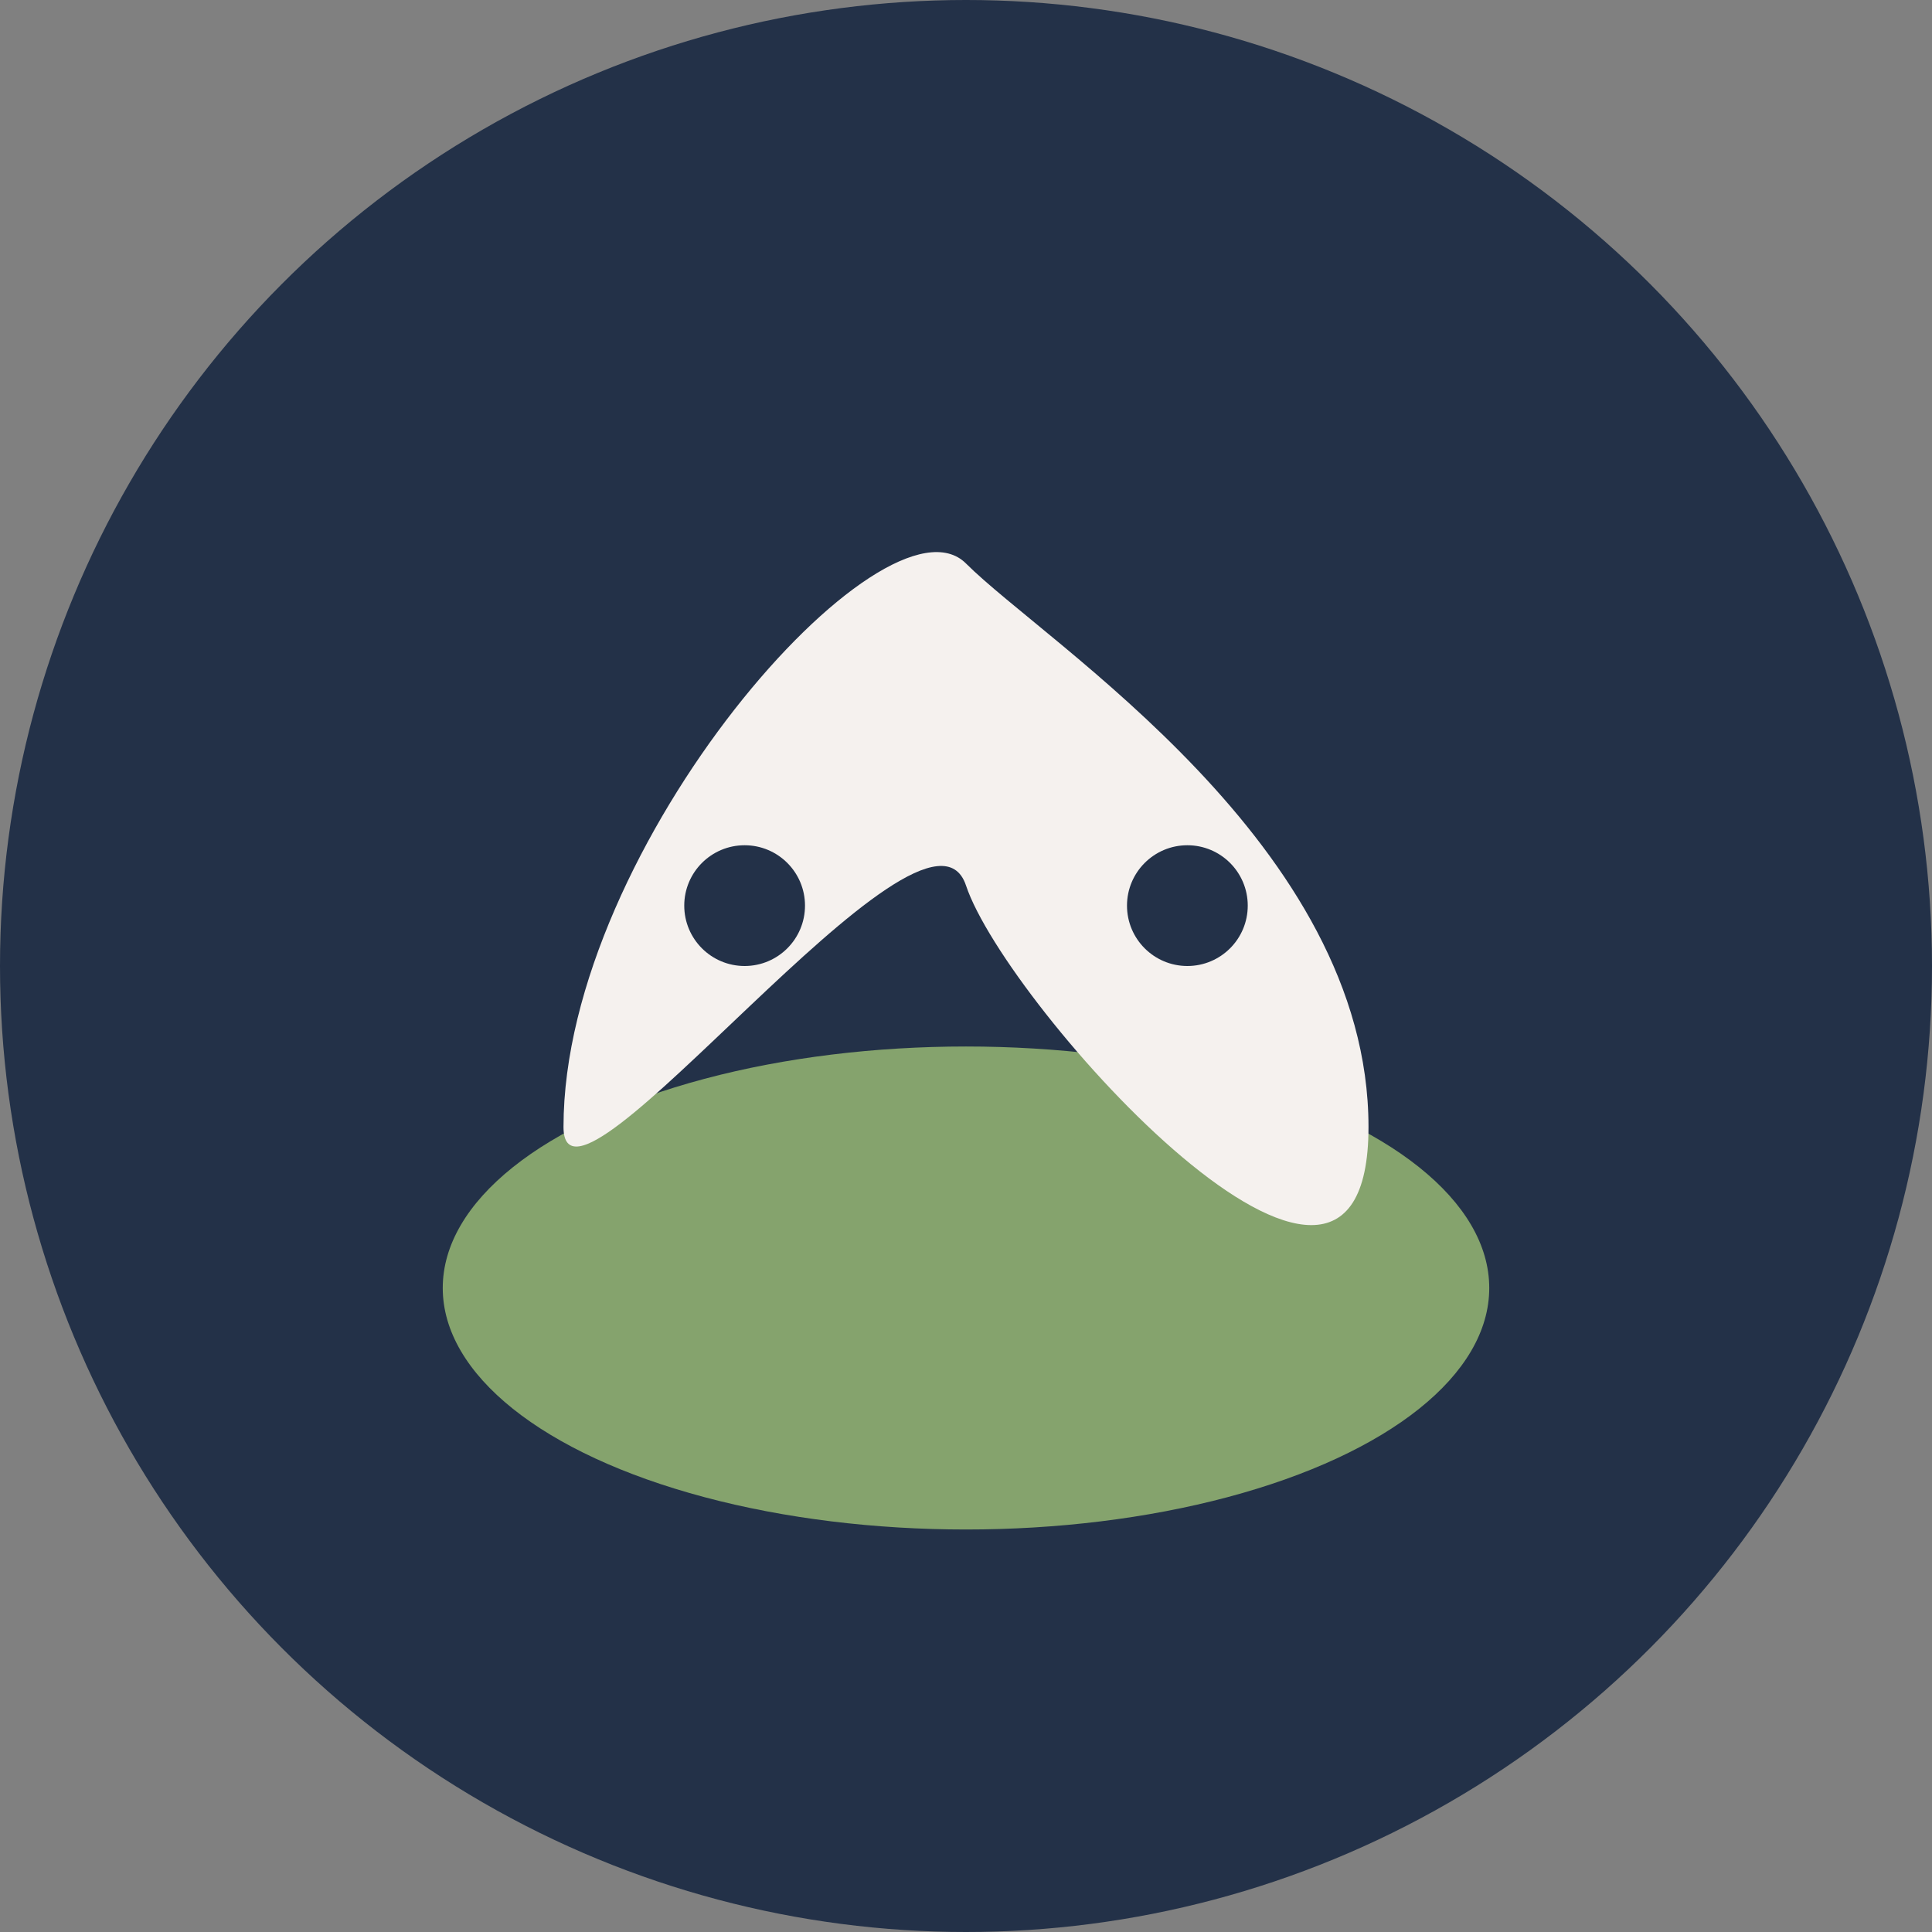
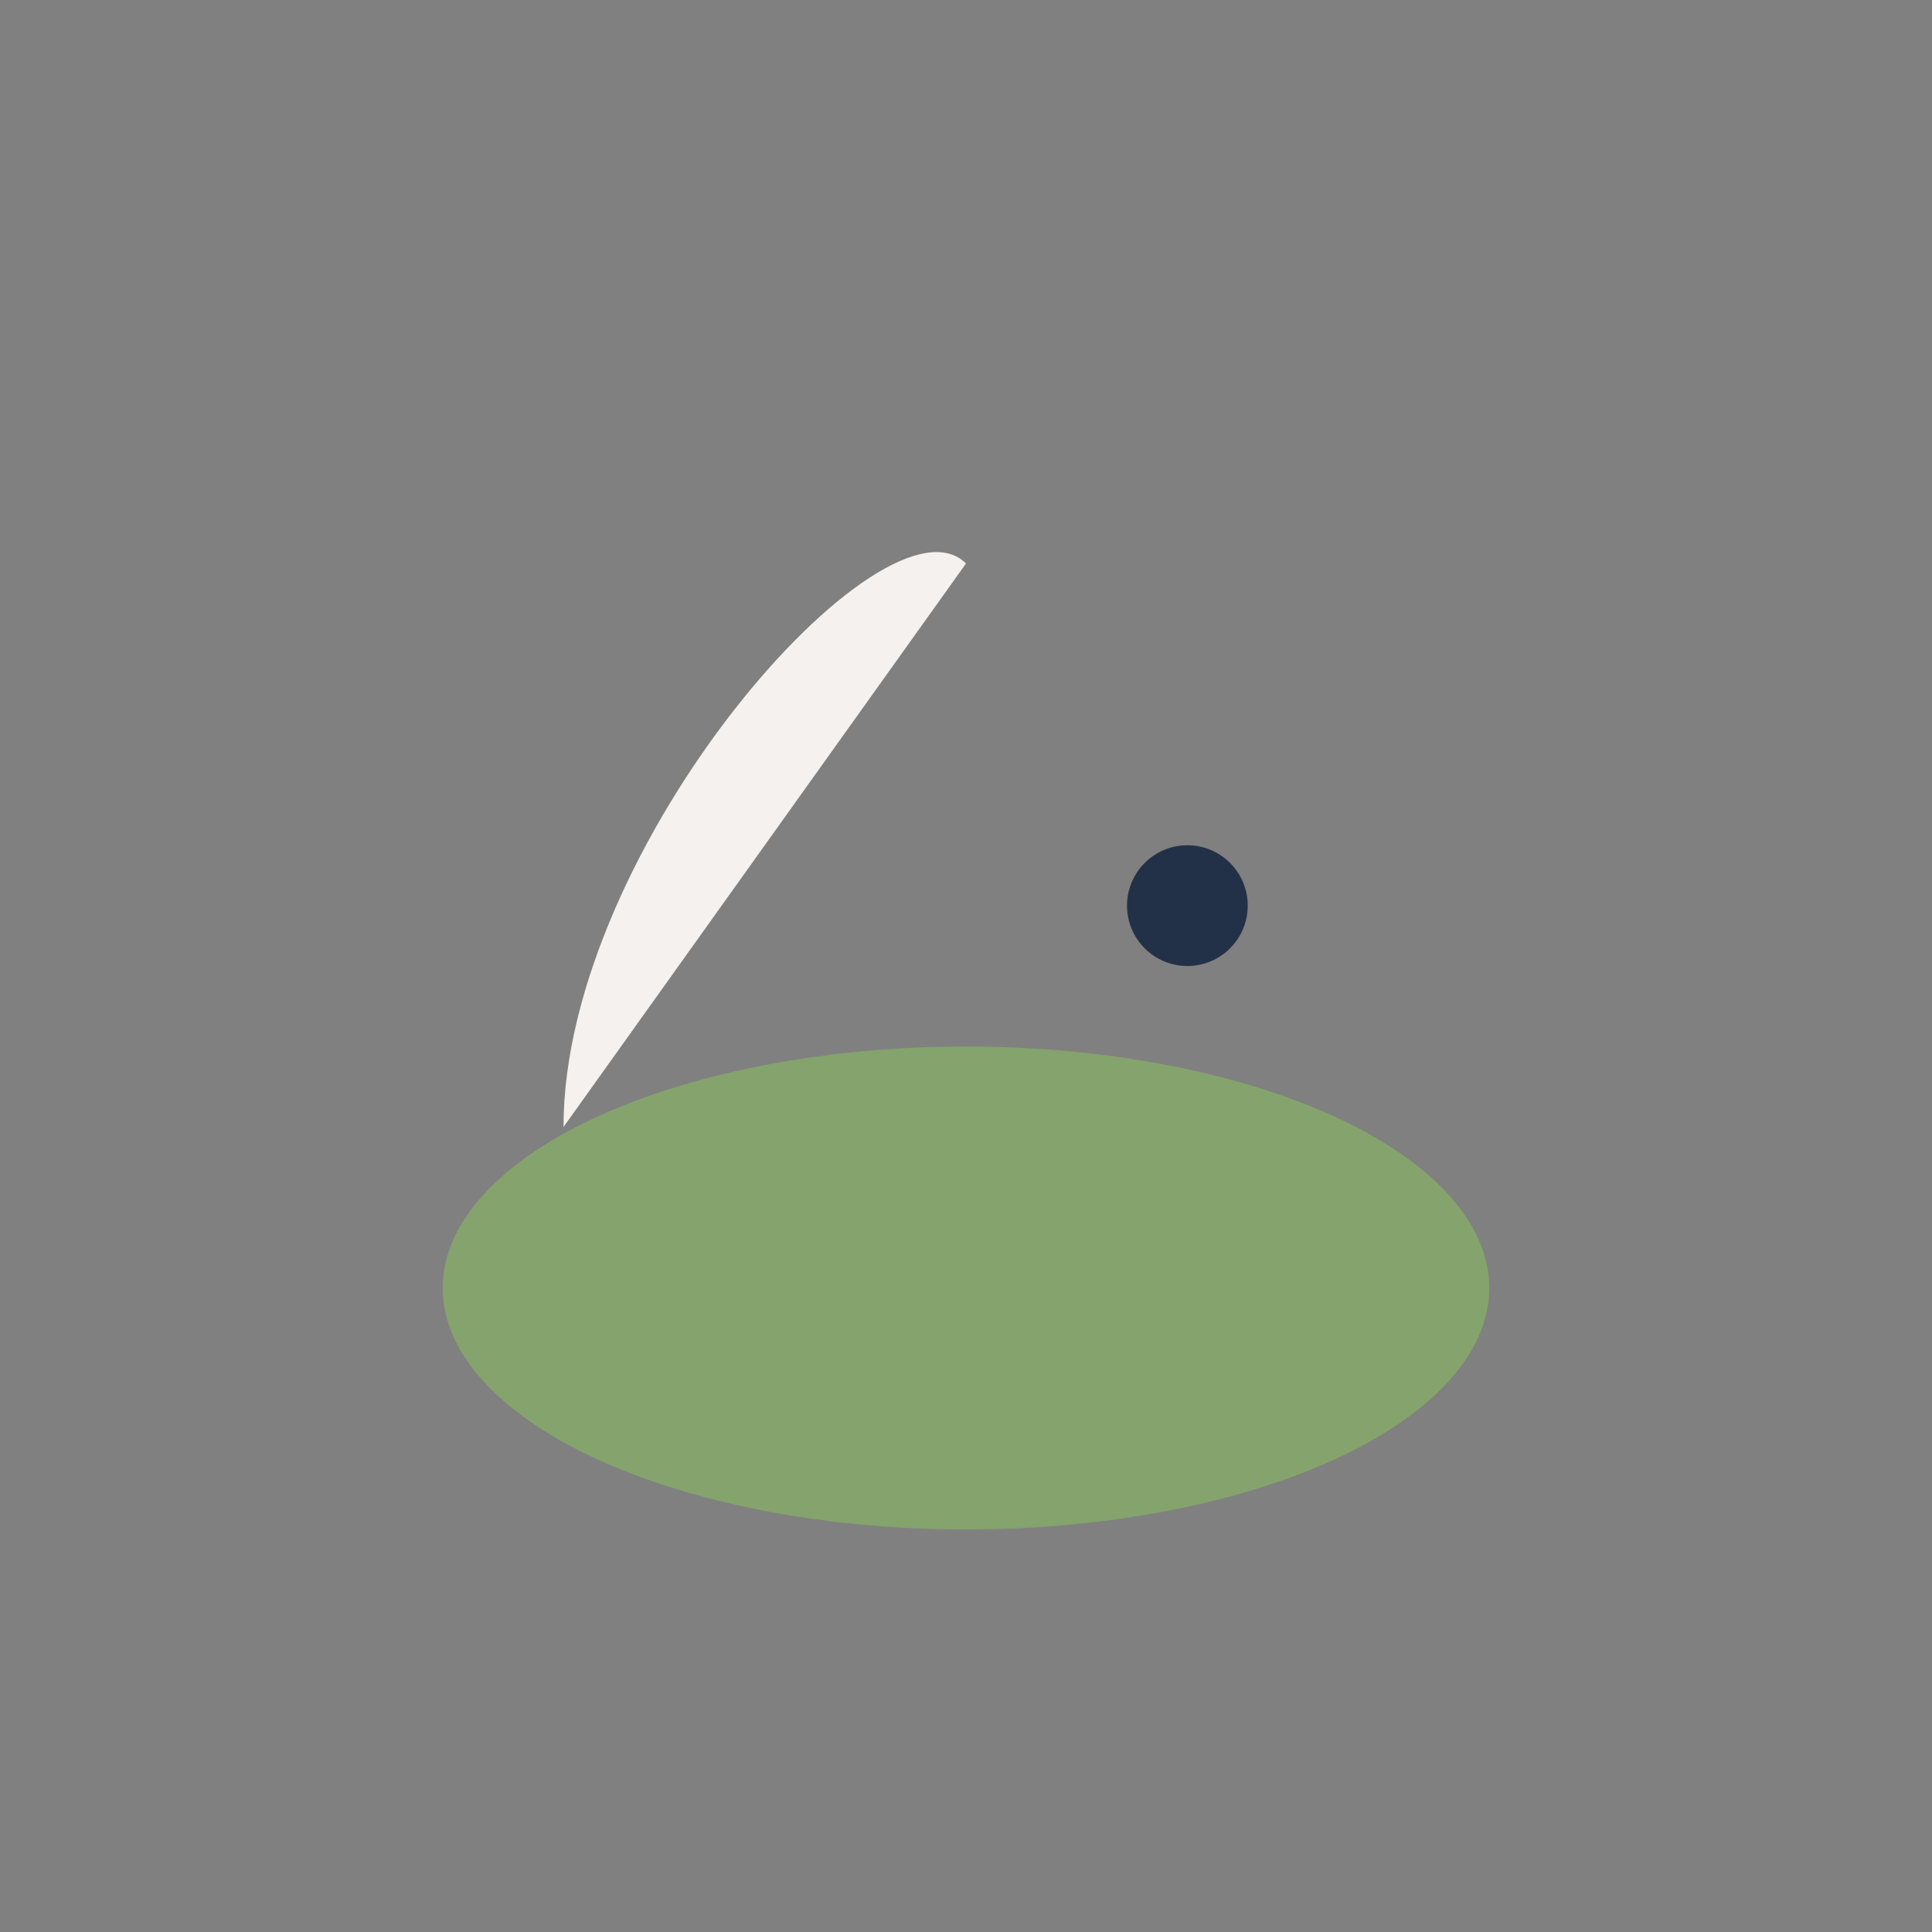
<svg xmlns="http://www.w3.org/2000/svg" width="48" height="48" viewBox="0 0 48 48">
  <rect x="0" y="0" width="48" height="48" fill="#808080" stroke="none" />
-   <circle cx="24" cy="24" r="24" fill="#233148" />
  <ellipse cx="24" cy="32" rx="13" ry="6" fill="#85A36D" />
-   <path d="M14 28c0-7 8-16 10-14s10 7 10 14-9-3-10-6-10 9-10 6z" fill="#F5F1EE" />
-   <circle cx="18.5" cy="22.5" r="1.5" fill="#233148" />
+   <path d="M14 28c0-7 8-16 10-14z" fill="#F5F1EE" />
  <circle cx="29.5" cy="22.5" r="1.5" fill="#233148" />
  <path d="M21 29c0 1 6 1 6 0" stroke="#85A36D" stroke-width="1.5" fill="none" stroke-linecap="round" />
</svg>